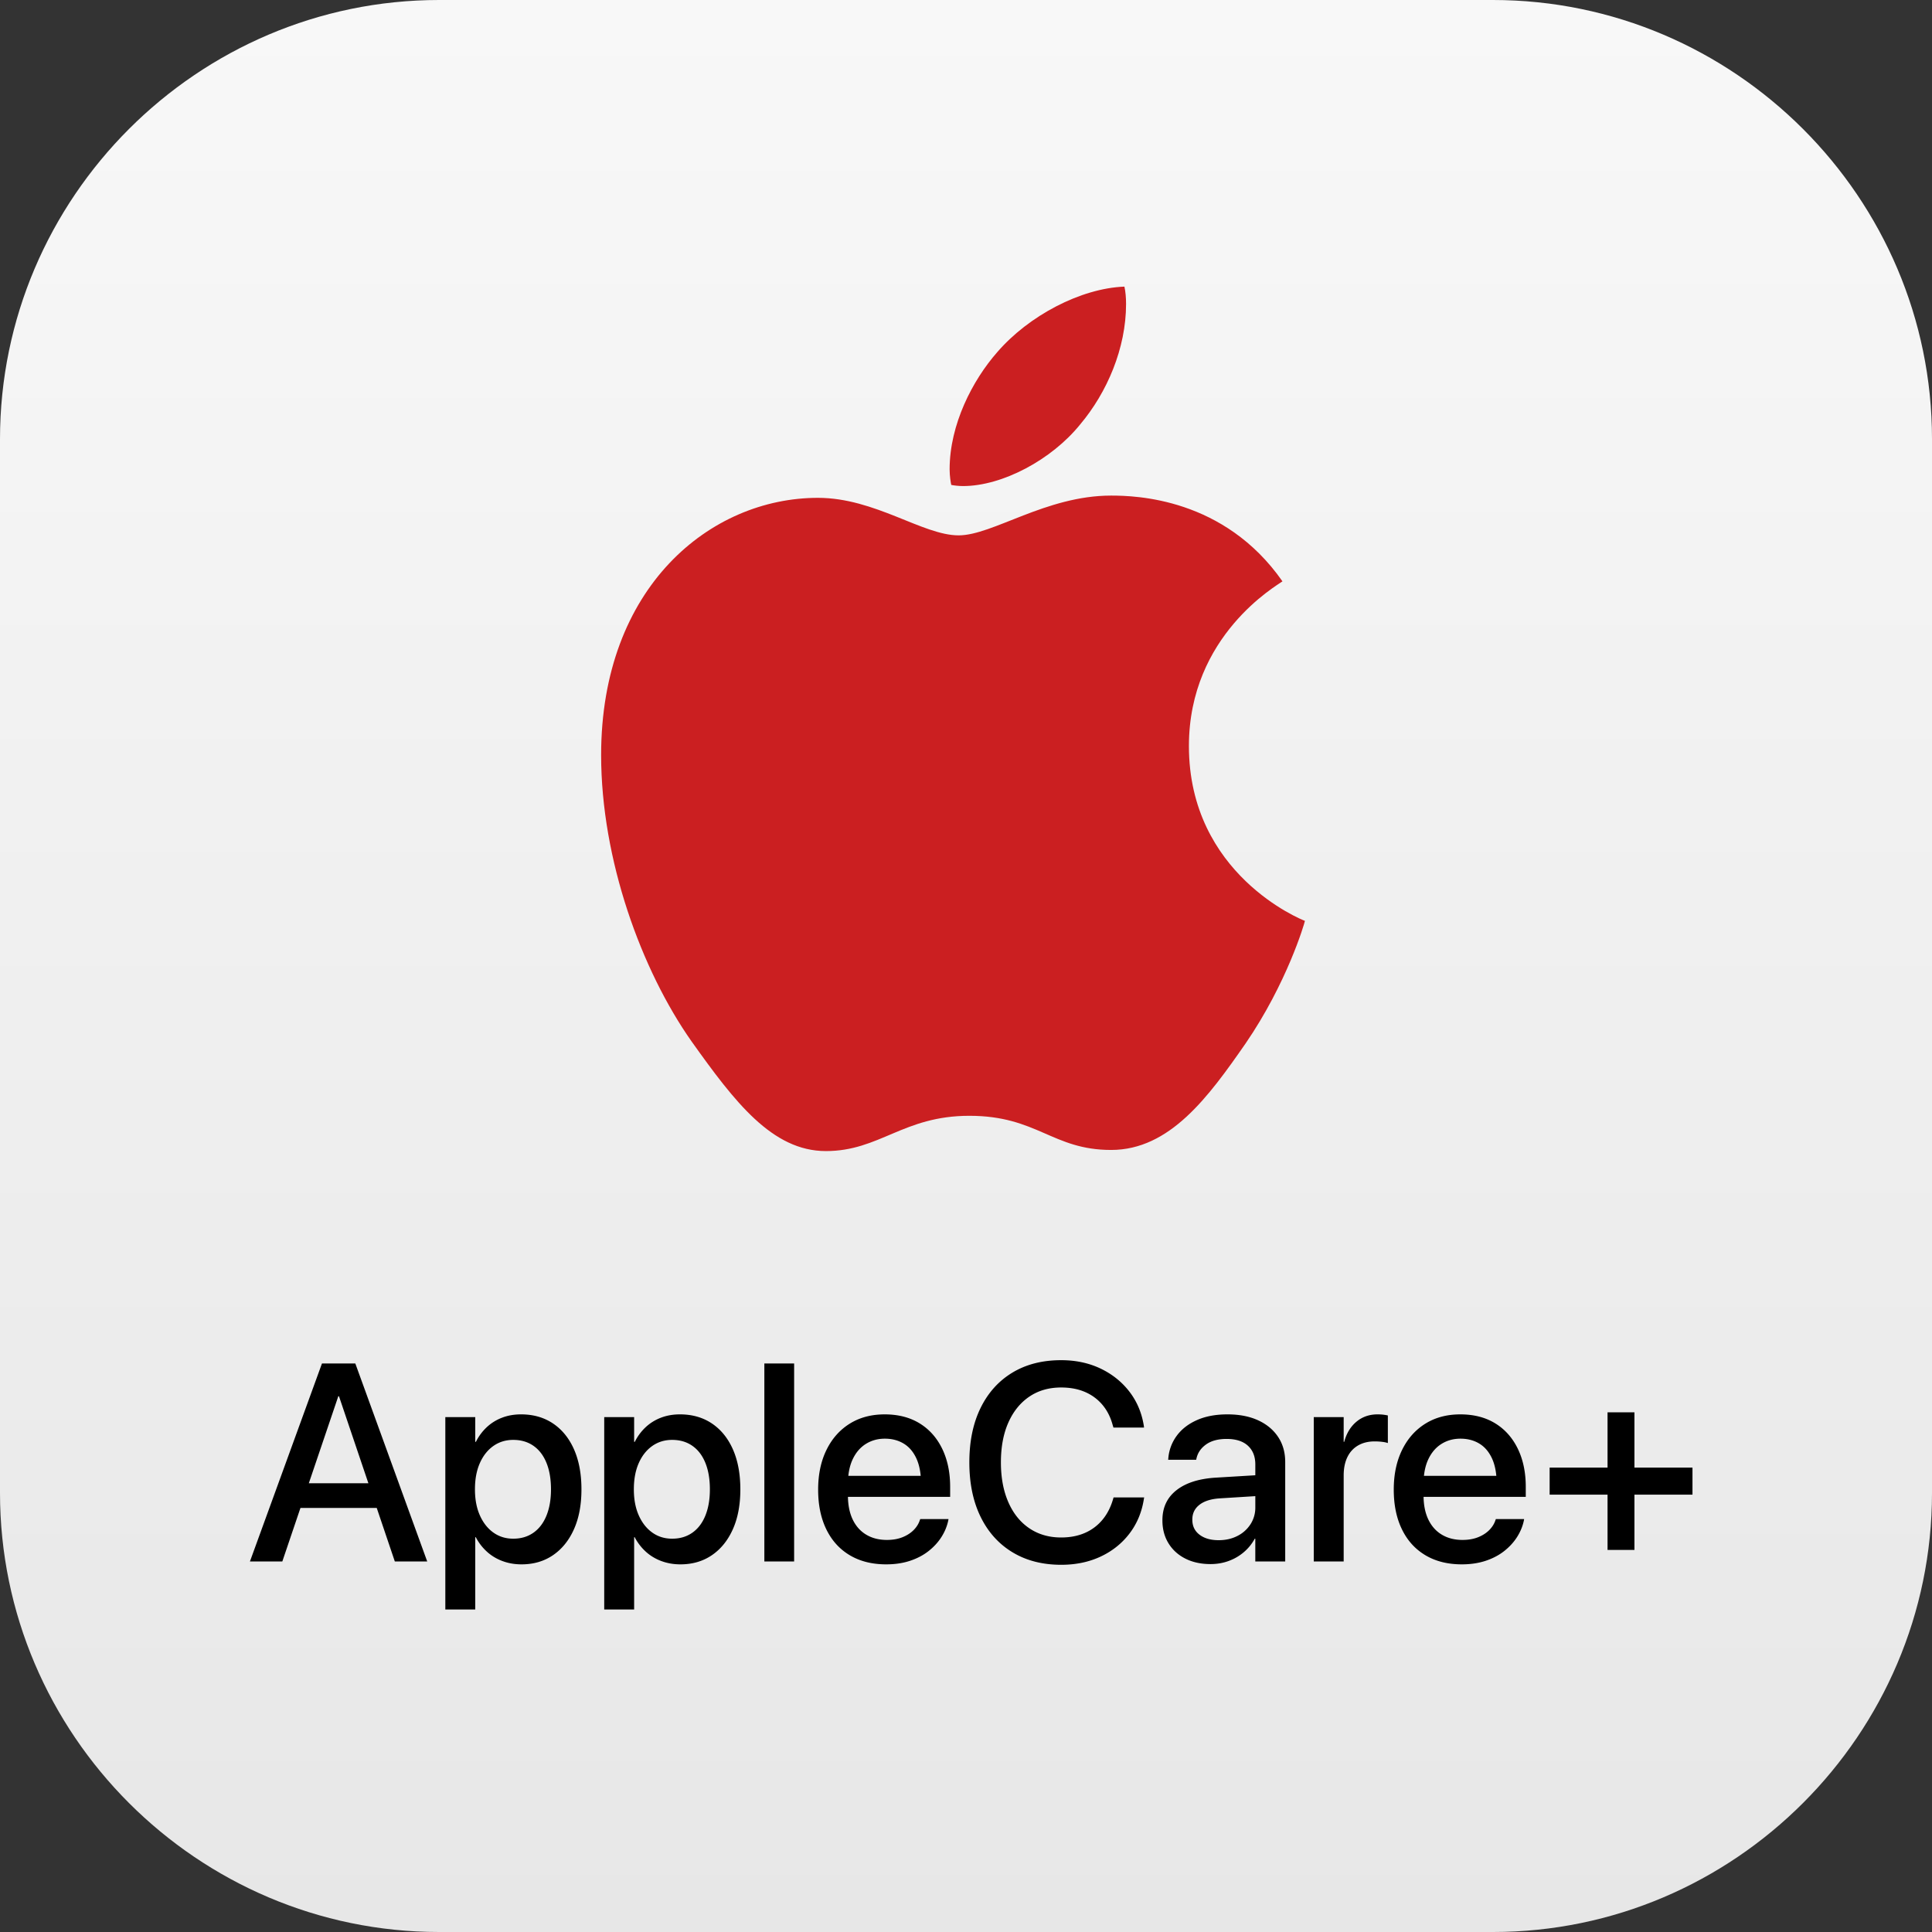
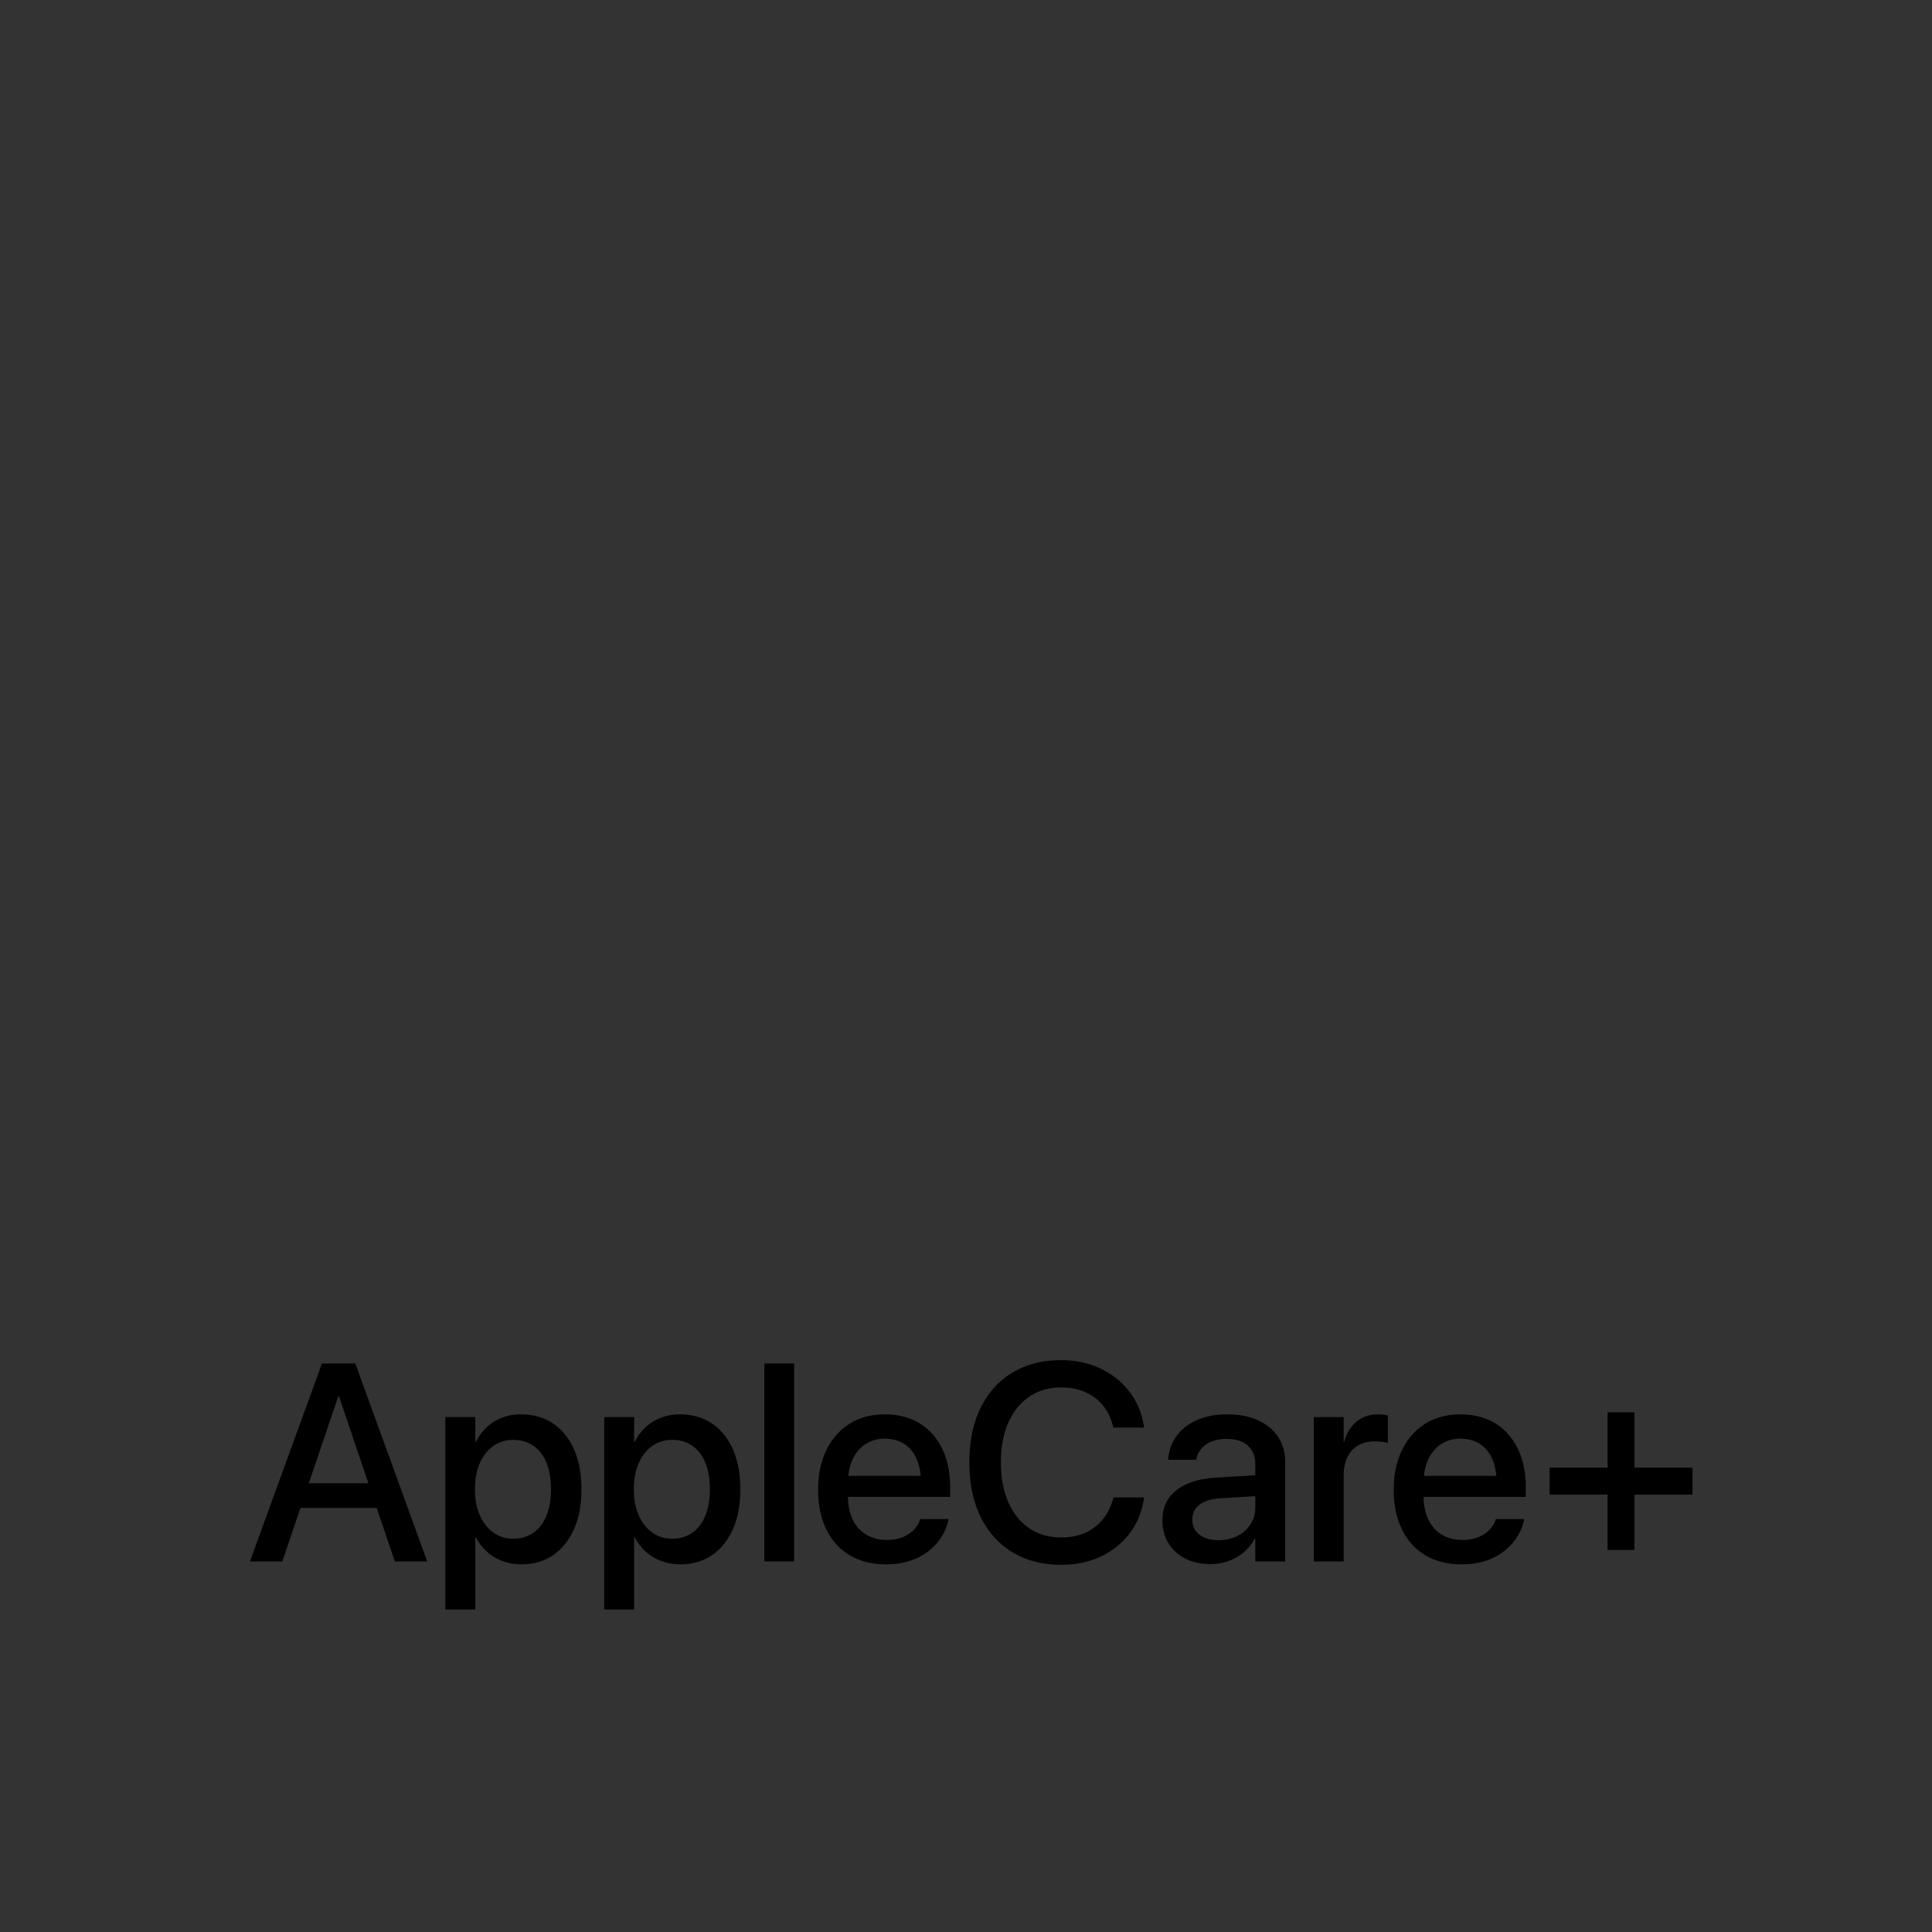
<svg xmlns="http://www.w3.org/2000/svg" viewBox="0 0 220 220">
  <rect x="0" y="0" width="220" height="220" fill="#333333" stroke="none" />
  <linearGradient id="a" gradientUnits="userSpaceOnUse" x1="110" y1="220" x2="110" y2="0">
    <stop offset="0" stop-color="#e7e7e7" />
    <stop offset="1" stop-color="#f8f8f8" />
  </linearGradient>
-   <path d="M170 220H50c-27.5 0-50-22.5-50-50V50C0 22.5 22.5 0 50 0h120c27.5 0 50 22.5 50 50v120c0 27.5-22.5 50-50 50z" fill="url(#a)" />
-   <path fill="#CB1F21" d="M146.036 66.199c-.571.443-10.652 6.123-10.652 18.754 0 14.609 12.827 19.778 13.211 19.906-.059.315-2.038 7.078-6.763 13.969-4.213 6.064-8.614 12.119-15.308 12.119-6.694 0-8.417-3.889-16.145-3.889-7.531 0-10.209 4.017-16.332 4.017s-10.396-5.611-15.308-12.503c-5.69-8.092-10.288-20.664-10.288-32.595 0-19.138 12.444-29.288 24.69-29.288 6.507 0 11.932 4.273 16.017 4.273 3.889 0 9.953-4.529 17.356-4.529 2.806 0 12.887.256 19.522 9.766zM123 48.331c3.062-3.633 5.227-8.673 5.227-13.714 0-.699-.059-1.408-.187-1.979-4.981.187-10.908 3.318-14.481 7.462-2.806 3.19-5.424 8.23-5.424 13.339 0 .768.128 1.536.187 1.782.315.059.827.128 1.339.128 4.469.001 10.09-2.991 13.339-7.018z" />
  <path d="M36.663 155.261h2.844v3.734h-.984l-6.375 18.812H28.46l8.203-22.546zm-3.203 13.64h10.188l1.016 2.812h-12.22l1.016-2.812zm5.141-9.906v-3.734h1.859l8.188 22.547H44.96l-6.359-18.813zm12.109 2.375h3.406v2.812h.078a5.793 5.793 0 011.242-1.672c.505-.469 1.086-.828 1.742-1.078s1.375-.375 2.156-.375c1.396 0 2.609.347 3.641 1.039 1.031.693 1.828 1.677 2.391 2.953.562 1.276.844 2.789.844 4.539v.016c0 1.75-.284 3.261-.852 4.531-.568 1.271-1.362 2.255-2.383 2.953s-2.219 1.047-3.594 1.047c-.771 0-1.492-.125-2.164-.375s-1.263-.606-1.773-1.07a5.899 5.899 0 01-1.266-1.648h-.062v8.234H50.71V161.37zm10.031 13.164c.646-.453 1.141-1.102 1.484-1.945s.516-1.838.516-2.984v-.016c0-1.167-.172-2.172-.516-3.016s-.839-1.489-1.484-1.938c-.646-.448-1.412-.672-2.297-.672-.854 0-1.609.232-2.266.695-.656.464-1.169 1.115-1.539 1.953-.37.839-.555 1.831-.555 2.977v.016c0 1.136.188 2.123.562 2.961.375.839.888 1.49 1.539 1.953.651.464 1.403.695 2.258.695.887.001 1.652-.226 2.298-.679zm8.063-13.164h3.406v2.812h.078a5.793 5.793 0 011.242-1.672c.505-.469 1.086-.828 1.742-1.078s1.375-.375 2.156-.375c1.396 0 2.609.347 3.641 1.039 1.031.693 1.828 1.677 2.391 2.953.562 1.276.844 2.789.844 4.539v.016c0 1.75-.284 3.261-.852 4.531-.568 1.271-1.362 2.255-2.383 2.953s-2.219 1.047-3.594 1.047c-.771 0-1.492-.125-2.164-.375s-1.263-.606-1.773-1.07a5.899 5.899 0 01-1.266-1.648h-.062v8.234h-3.406V161.37zm10.031 13.164c.646-.453 1.141-1.102 1.484-1.945s.516-1.838.516-2.984v-.016c0-1.167-.172-2.172-.516-3.016s-.839-1.489-1.484-1.938c-.646-.448-1.412-.672-2.297-.672-.854 0-1.609.232-2.266.695-.656.464-1.169 1.115-1.539 1.953-.37.839-.555 1.831-.555 2.977v.016c0 1.136.188 2.123.562 2.961.375.839.888 1.49 1.539 1.953.651.464 1.403.695 2.258.695.886.001 1.652-.226 2.298-.679zm8.203-19.273h3.391v22.547h-3.391v-22.547zm9.727 21.836c-1.162-.692-2.052-1.677-2.672-2.953-.62-1.276-.93-2.778-.93-4.508v-.016c0-1.708.312-3.206.938-4.492.625-1.286 1.505-2.286 2.641-3 1.135-.713 2.469-1.07 4-1.07 1.542 0 2.867.341 3.977 1.023 1.109.683 1.966 1.646 2.57 2.891.604 1.245.906 2.69.906 4.336v1.141h-13.36v-2.391h11.719l-1.672 2.234v-1.312c0-1.156-.175-2.117-.523-2.883-.349-.766-.833-1.336-1.453-1.711-.62-.375-1.336-.562-2.148-.562-.802 0-1.521.198-2.156.594-.636.396-1.136.977-1.5 1.742-.365.766-.547 1.706-.547 2.82v1.312c0 1.062.18 1.972.539 2.727.359.755.872 1.333 1.539 1.734.667.401 1.453.602 2.359.602.667 0 1.255-.102 1.766-.305.51-.203.935-.474 1.273-.812.338-.338.575-.716.711-1.133l.047-.125h3.219l-.031.172c-.136.646-.391 1.266-.766 1.859s-.862 1.128-1.461 1.602c-.599.474-1.305.847-2.117 1.117s-1.719.406-2.719.406c-1.605 0-2.988-.346-4.149-1.039zm18.531-.336c-1.568-.948-2.779-2.294-3.633-4.039-.854-1.745-1.281-3.81-1.281-6.195v-.016c0-2.385.427-4.448 1.281-6.188.854-1.739 2.062-3.081 3.625-4.023 1.562-.942 3.411-1.414 5.547-1.414 1.656 0 3.151.318 4.484.953 1.333.636 2.432 1.516 3.297 2.641.864 1.125 1.411 2.433 1.641 3.922l.016.156h-3.484l-.094-.312c-.24-.885-.628-1.646-1.164-2.281a5.315 5.315 0 00-1.984-1.461c-.787-.338-1.69-.508-2.711-.508-1.396 0-2.607.349-3.633 1.047-1.026.698-1.82 1.683-2.383 2.953-.562 1.271-.844 2.776-.844 4.516v.016c0 1.729.281 3.237.844 4.523.562 1.287 1.359 2.279 2.391 2.977 1.031.698 2.239 1.047 3.625 1.047 1 0 1.893-.169 2.68-.508a5.358 5.358 0 002.008-1.492c.552-.656.963-1.458 1.234-2.406l.047-.156h3.484l-.031.156c-.229 1.5-.773 2.815-1.633 3.945-.859 1.13-1.956 2.008-3.289 2.633-1.333.625-2.833.938-4.5.938-2.126-.002-3.973-.476-5.54-1.424zm19.68.718c-.823-.417-1.464-1-1.922-1.75-.459-.75-.688-1.614-.688-2.594v-.031c0-1.438.533-2.575 1.602-3.414 1.067-.838 2.57-1.315 4.508-1.43l6.219-.375v2.375l-5.766.359c-1.011.062-1.789.305-2.336.727s-.82.982-.82 1.68v.031c0 .719.273 1.287.82 1.703.547.417 1.273.625 2.18.625.791 0 1.502-.161 2.133-.484a3.788 3.788 0 001.492-1.336 3.47 3.47 0 00.547-1.914v-4.891c0-.906-.281-1.617-.844-2.133s-1.37-.773-2.422-.773c-.969 0-1.748.208-2.336.625-.589.417-.956.953-1.102 1.609l-.031.141h-3.188l.016-.172a4.98 4.98 0 01.953-2.555c.552-.755 1.317-1.352 2.297-1.789.979-.438 2.141-.656 3.484-.656s2.505.224 3.484.672c.979.448 1.739 1.078 2.281 1.891.541.812.812 1.766.812 2.859v11.328h-3.406v-2.594h-.062a5.345 5.345 0 01-1.25 1.539c-.511.433-1.086.766-1.727 1s-1.326.352-2.055.352c-1.092 0-2.051-.208-2.873-.625zm14.625-16.109h3.406v2.812h.062c.26-.969.724-1.731 1.391-2.289.666-.557 1.469-.836 2.406-.836.25 0 .477.013.68.039.203.026.367.055.492.086v3.141a2.933 2.933 0 00-.609-.133 6.91 6.91 0 00-.906-.055c-.719 0-1.344.154-1.875.461-.531.308-.938.75-1.219 1.328s-.422 1.273-.422 2.086v9.797h-3.406V161.37zm12.711 15.727c-1.162-.692-2.053-1.677-2.672-2.953-.62-1.276-.93-2.778-.93-4.508v-.016c0-1.708.312-3.206.938-4.492.625-1.286 1.505-2.286 2.641-3 1.135-.713 2.469-1.07 4-1.07 1.541 0 2.867.341 3.977 1.023 1.109.683 1.966 1.646 2.57 2.891.604 1.245.906 2.69.906 4.336v1.141h-13.359v-2.391h11.719l-1.672 2.234v-1.312c0-1.156-.175-2.117-.523-2.883-.35-.766-.834-1.336-1.453-1.711-.62-.375-1.336-.562-2.148-.562-.803 0-1.521.198-2.156.594-.636.396-1.136.977-1.5 1.742-.365.766-.547 1.706-.547 2.82v1.312c0 1.062.18 1.972.539 2.727.359.755.872 1.333 1.539 1.734.666.401 1.453.602 2.359.602.666 0 1.255-.102 1.766-.305.51-.203.935-.474 1.273-.812.338-.338.575-.716.711-1.133l.047-.125h3.219l-.031.172c-.136.646-.391 1.266-.766 1.859s-.862 1.128-1.461 1.602c-.6.474-1.305.847-2.117 1.117s-1.719.406-2.719.406c-1.606 0-2.989-.346-4.15-1.039zm14.148-9.977h16.266v3.078H176.46v-3.078zm6.594-6.297h3.062v15.672h-3.062v-15.672z" />
</svg>